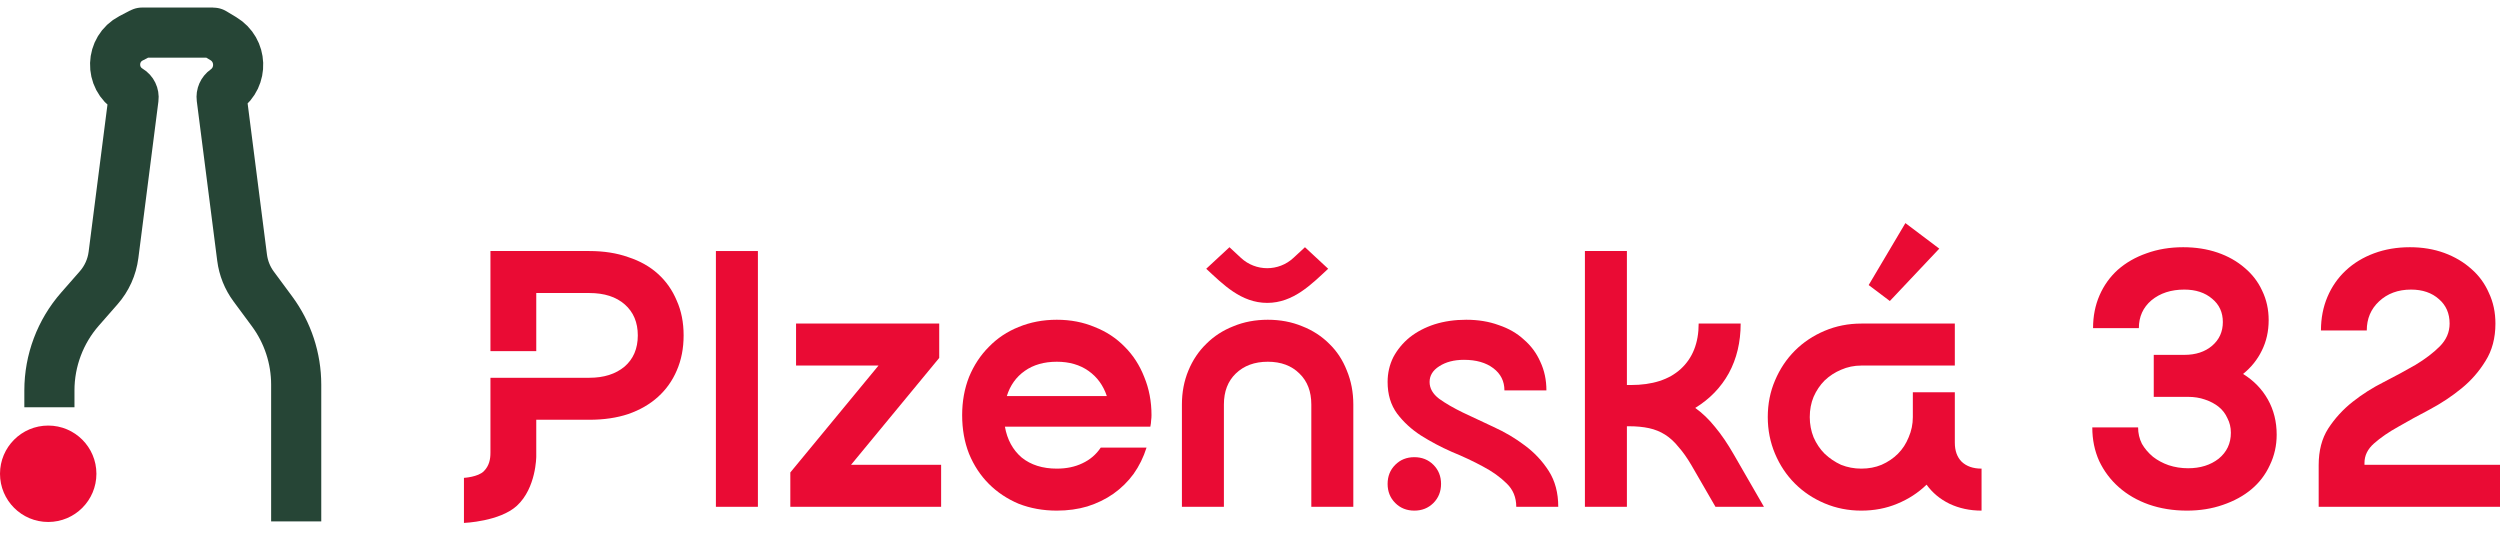
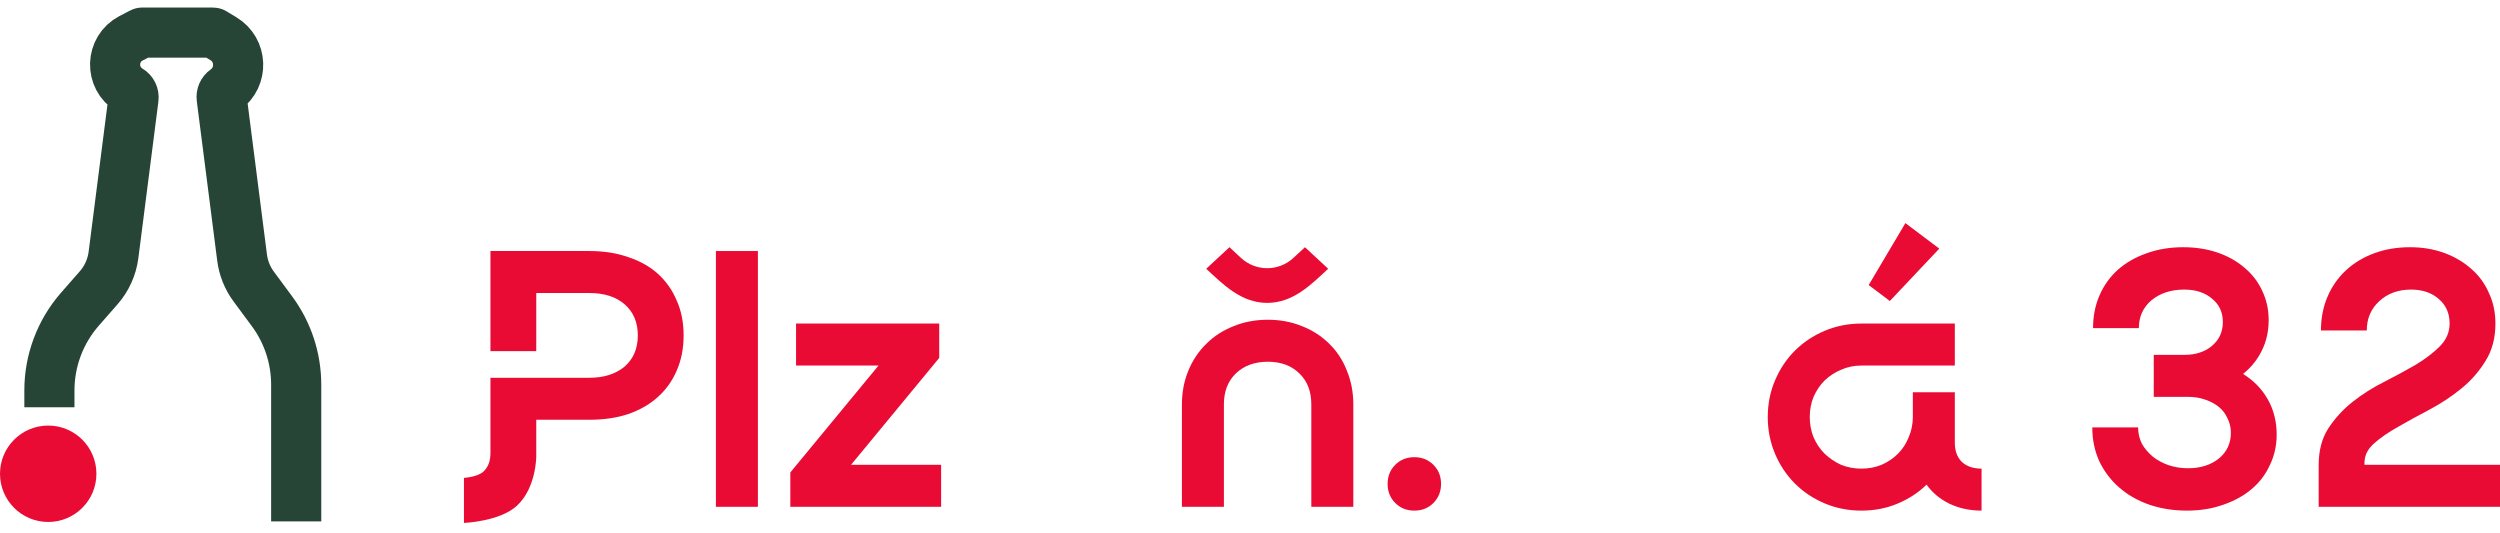
<svg xmlns="http://www.w3.org/2000/svg" width="230" height="49" viewBox="0 0 230 49" fill="none">
  <ellipse cx="4.435" cy="43.587" rx="4.435" ry="4.435" fill="#EA0B34" />
  <path d="M27.25 47.966V35.391C27.25 32.96 26.47 30.594 25.025 28.64L23.34 26.361C22.763 25.582 22.396 24.668 22.273 23.707L21.042 14.086L20.393 9.022C20.356 8.727 20.483 8.436 20.725 8.264C22.381 7.088 22.286 4.6 20.545 3.555L19.637 3.009C19.628 3.003 19.616 3 19.605 3H13.074C13.064 3 13.055 3.002 13.046 3.007L12.058 3.521C10.167 4.506 10.086 7.183 11.913 8.281C12.178 8.44 12.324 8.741 12.285 9.048L11.64 14.086L10.441 23.455C10.298 24.575 9.824 25.627 9.079 26.476L7.36 28.437C5.545 30.507 4.545 33.167 4.545 35.92V37.467" stroke="#264536" stroke-width="4.612" />
  <path d="M175.297 20.525L178.413 22.874L173.866 27.693L171.918 26.225L175.297 20.525Z" fill="#EA0B34" />
  <path d="M122.192 24.726C120.655 26.151 118.988 27.866 116.583 27.866C114.177 27.866 112.51 26.151 110.973 24.726L113.11 22.744L114.17 23.727C115.531 24.989 117.634 24.989 118.995 23.727L120.056 22.744L122.192 24.726Z" fill="#EA0B34" />
  <path d="M54.218 23.095C55.552 23.095 56.746 23.282 57.8 23.657C58.877 24.008 59.79 24.523 60.539 25.202C61.289 25.881 61.862 26.701 62.261 27.661C62.682 28.597 62.893 29.663 62.893 30.857C62.893 32.051 62.682 33.128 62.261 34.088C61.862 35.024 61.289 35.832 60.539 36.511C59.79 37.19 58.877 37.717 57.8 38.092C56.746 38.443 55.552 38.618 54.218 38.618H49.336V41.992C49.336 41.992 49.336 44.885 47.56 46.524C45.981 47.981 42.707 48.108 42.683 48.109V43.963C42.698 43.962 43.985 43.885 44.512 43.353C45.01 42.85 45.121 42.255 45.121 41.646V34.755H54.218C55.552 34.755 56.629 34.416 57.449 33.737C58.268 33.034 58.678 32.074 58.678 30.857C58.678 29.663 58.28 28.714 57.484 28.012C56.688 27.309 55.599 26.958 54.218 26.958H49.336V32.306H45.121V23.095H54.218Z" fill="#EA0B34" />
-   <path fill-rule="evenodd" clip-rule="evenodd" d="M97.228 29.417C98.492 29.417 99.651 29.639 100.705 30.084C101.782 30.505 102.706 31.114 103.479 31.91C104.252 32.683 104.849 33.608 105.27 34.685C105.715 35.762 105.938 36.932 105.938 38.197C105.938 38.361 105.926 38.525 105.903 38.688C105.903 38.829 105.879 39.016 105.832 39.251H92.451C92.662 40.445 93.177 41.393 93.997 42.095C94.84 42.774 95.916 43.114 97.228 43.114C98.117 43.114 98.902 42.95 99.581 42.622C100.283 42.294 100.845 41.814 101.267 41.182H105.481C105.2 42.072 104.802 42.88 104.287 43.605C103.772 44.308 103.151 44.917 102.425 45.432C101.723 45.923 100.927 46.31 100.037 46.591C99.171 46.849 98.234 46.977 97.228 46.977C95.963 46.977 94.793 46.766 93.716 46.345C92.662 45.9 91.749 45.291 90.976 44.519C90.204 43.746 89.595 42.821 89.15 41.744C88.728 40.667 88.518 39.485 88.518 38.197C88.518 36.932 88.728 35.762 89.15 34.685C89.595 33.608 90.204 32.683 90.976 31.91C91.749 31.114 92.662 30.505 93.716 30.084C94.793 29.639 95.963 29.417 97.228 29.417ZM97.228 33.28C96.057 33.28 95.074 33.561 94.278 34.123C93.481 34.685 92.931 35.458 92.627 36.441H101.829C101.501 35.458 100.939 34.685 100.143 34.123C99.347 33.561 98.375 33.28 97.228 33.28Z" fill="#EA0B34" />
  <path d="M130.118 42.06C130.821 42.06 131.406 42.294 131.874 42.763C132.342 43.231 132.577 43.816 132.577 44.519C132.576 45.221 132.342 45.806 131.874 46.275C131.406 46.743 130.821 46.977 130.118 46.977C129.416 46.977 128.83 46.743 128.362 46.275C127.894 45.806 127.66 45.221 127.66 44.519C127.66 43.816 127.894 43.231 128.362 42.763C128.83 42.294 129.416 42.06 130.118 42.06Z" fill="#EA0B34" />
  <path d="M179.844 33.631H171.24C170.584 33.631 169.964 33.76 169.378 34.017C168.816 34.252 168.313 34.58 167.868 35.001C167.447 35.422 167.107 35.926 166.85 36.511C166.616 37.073 166.498 37.694 166.498 38.373C166.498 39.028 166.616 39.649 166.85 40.234C167.107 40.819 167.447 41.323 167.868 41.744C168.313 42.166 168.816 42.505 169.378 42.763C169.964 42.997 170.584 43.114 171.24 43.114C171.919 43.114 172.539 42.997 173.101 42.763C173.687 42.505 174.19 42.166 174.612 41.744C175.033 41.323 175.361 40.819 175.595 40.234C175.852 39.649 175.981 39.028 175.981 38.373V36.09H179.844V40.725C179.844 41.475 180.055 42.06 180.477 42.482C180.922 42.903 181.53 43.114 182.303 43.114V46.977C181.226 46.977 180.242 46.766 179.353 46.345C178.486 45.923 177.784 45.338 177.245 44.589C176.473 45.338 175.571 45.923 174.541 46.345C173.534 46.766 172.434 46.977 171.24 46.977C170.046 46.977 168.922 46.755 167.868 46.31C166.815 45.865 165.901 45.256 165.129 44.483C164.356 43.711 163.747 42.798 163.302 41.744C162.858 40.691 162.635 39.567 162.635 38.373C162.635 37.155 162.858 36.031 163.302 35.001C163.747 33.947 164.356 33.034 165.129 32.261C165.901 31.489 166.815 30.88 167.868 30.435C168.922 29.99 170.046 29.768 171.24 29.768H179.844V33.631Z" fill="#EA0B34" />
  <path d="M200.85 22.744C201.997 22.744 203.05 22.908 204.01 23.235C204.97 23.563 205.801 24.032 206.504 24.64C207.206 25.226 207.745 25.928 208.12 26.747C208.518 27.567 208.717 28.468 208.717 29.452C208.717 30.482 208.506 31.419 208.084 32.261C207.686 33.081 207.113 33.795 206.363 34.404C207.347 35.013 208.108 35.797 208.646 36.757C209.185 37.717 209.454 38.794 209.454 39.988C209.454 40.995 209.243 41.931 208.822 42.798C208.424 43.664 207.862 44.402 207.136 45.01C206.41 45.619 205.532 46.099 204.502 46.45C203.495 46.801 202.395 46.977 201.201 46.977C199.937 46.977 198.766 46.79 197.689 46.415C196.635 46.041 195.722 45.514 194.949 44.835C194.176 44.156 193.568 43.348 193.123 42.411C192.702 41.475 192.491 40.444 192.491 39.321H196.705C196.705 39.859 196.822 40.363 197.057 40.831C197.314 41.276 197.654 41.674 198.075 42.025C198.496 42.353 198.976 42.61 199.515 42.798C200.077 42.985 200.674 43.079 201.306 43.079C202.43 43.079 203.367 42.786 204.116 42.201C204.865 41.592 205.24 40.796 205.24 39.812C205.24 39.321 205.134 38.876 204.924 38.478C204.736 38.056 204.467 37.705 204.116 37.424C203.765 37.143 203.343 36.921 202.852 36.757C202.383 36.593 201.868 36.511 201.306 36.511H198.145V32.648H200.955C202.008 32.648 202.863 32.367 203.519 31.805C204.174 31.243 204.502 30.517 204.502 29.628C204.502 28.738 204.174 28.023 203.519 27.485C202.863 26.923 202.008 26.642 200.955 26.642C199.737 26.642 198.731 26.97 197.935 27.625C197.162 28.281 196.775 29.136 196.775 30.189H192.561C192.561 29.089 192.76 28.082 193.158 27.169C193.556 26.256 194.118 25.471 194.844 24.816C195.593 24.16 196.471 23.657 197.478 23.306C198.508 22.931 199.632 22.744 200.85 22.744Z" fill="#EA0B34" />
  <path d="M69.727 46.626H65.863V23.095H69.727V46.626Z" fill="#EA0B34" />
  <path d="M86.408 32.929L78.295 42.763H86.583V46.626H72.71V43.465L80.823 33.631H73.237V29.768H86.408V32.929Z" fill="#EA0B34" />
  <path d="M116.638 29.417C117.785 29.417 118.839 29.616 119.799 30.014C120.759 30.389 121.59 30.927 122.292 31.629C122.995 32.308 123.533 33.128 123.908 34.088C124.306 35.048 124.505 36.09 124.505 37.213V46.626H120.641V37.213C120.641 36.019 120.279 35.071 119.553 34.369C118.827 33.643 117.855 33.28 116.638 33.28C115.42 33.28 114.437 33.643 113.688 34.369C112.962 35.071 112.599 36.019 112.599 37.213V46.626H108.736V37.213C108.736 36.09 108.935 35.048 109.333 34.088C109.731 33.128 110.281 32.308 110.983 31.629C111.686 30.927 112.517 30.389 113.477 30.014C114.437 29.616 115.491 29.417 116.638 29.417Z" fill="#EA0B34" />
-   <path d="M134.895 29.417C135.995 29.417 136.99 29.581 137.88 29.908C138.793 30.213 139.566 30.658 140.198 31.243C140.853 31.805 141.357 32.484 141.708 33.28C142.083 34.076 142.27 34.954 142.27 35.914H138.407C138.407 35.071 138.067 34.392 137.388 33.877C136.709 33.362 135.808 33.104 134.684 33.104C133.771 33.104 133.01 33.303 132.401 33.701C131.816 34.076 131.523 34.556 131.523 35.141C131.523 35.727 131.816 36.242 132.401 36.687C132.986 37.108 133.712 37.53 134.579 37.951C135.468 38.373 136.417 38.817 137.423 39.286C138.454 39.754 139.402 40.316 140.268 40.971C141.158 41.627 141.895 42.411 142.481 43.325C143.066 44.238 143.359 45.338 143.359 46.626H139.496C139.496 45.76 139.203 45.045 138.618 44.483C138.032 43.898 137.295 43.371 136.405 42.903C135.539 42.435 134.59 41.99 133.56 41.568C132.553 41.124 131.605 40.62 130.715 40.058C129.849 39.496 129.123 38.829 128.538 38.056C127.952 37.26 127.66 36.289 127.66 35.141C127.66 34.322 127.835 33.561 128.186 32.858C128.561 32.156 129.064 31.547 129.697 31.032C130.352 30.517 131.113 30.119 131.979 29.838C132.869 29.557 133.841 29.417 134.895 29.417Z" fill="#EA0B34" />
-   <path d="M149.675 35.422H150.026C152.016 35.422 153.55 34.931 154.627 33.947C155.727 32.941 156.277 31.547 156.277 29.768H160.141C160.141 31.477 159.778 32.999 159.052 34.334C158.326 35.645 157.296 36.71 155.961 37.53C156.617 37.998 157.226 38.583 157.788 39.286C158.373 39.988 158.947 40.831 159.509 41.814L162.283 46.626H157.823L155.61 42.798C155.212 42.119 154.814 41.557 154.416 41.112C154.041 40.644 153.632 40.269 153.187 39.988C152.742 39.707 152.25 39.508 151.712 39.391C151.173 39.274 150.553 39.215 149.85 39.215H149.675V46.626H145.812V23.095H149.675V35.422Z" fill="#EA0B34" />
  <path d="M221.712 22.744C222.859 22.744 223.913 22.919 224.873 23.27C225.832 23.622 226.664 24.113 227.366 24.745C228.069 25.354 228.607 26.092 228.982 26.958C229.38 27.801 229.579 28.738 229.579 29.768C229.579 31.102 229.274 32.25 228.666 33.21C228.08 34.17 227.343 35.013 226.453 35.738C225.563 36.464 224.591 37.108 223.538 37.67C222.508 38.209 221.548 38.735 220.658 39.251C219.768 39.742 219.019 40.258 218.41 40.796C217.825 41.311 217.532 41.908 217.532 42.587V42.763H230V46.626H213.318V42.798C213.318 41.463 213.61 40.339 214.196 39.426C214.804 38.49 215.554 37.67 216.443 36.968C217.333 36.265 218.293 35.656 219.323 35.141C220.377 34.603 221.349 34.076 222.238 33.561C223.128 33.023 223.866 32.461 224.451 31.875C225.06 31.267 225.364 30.564 225.364 29.768C225.364 28.831 225.036 28.082 224.381 27.52C223.725 26.935 222.871 26.642 221.817 26.642C220.623 26.642 219.64 27.005 218.867 27.731C218.118 28.433 217.743 29.323 217.743 30.4H213.528C213.528 29.276 213.728 28.246 214.126 27.309C214.524 26.373 215.085 25.565 215.811 24.886C216.537 24.207 217.404 23.68 218.41 23.306C219.417 22.931 220.518 22.744 221.712 22.744Z" fill="#EA0B34" />
</svg>